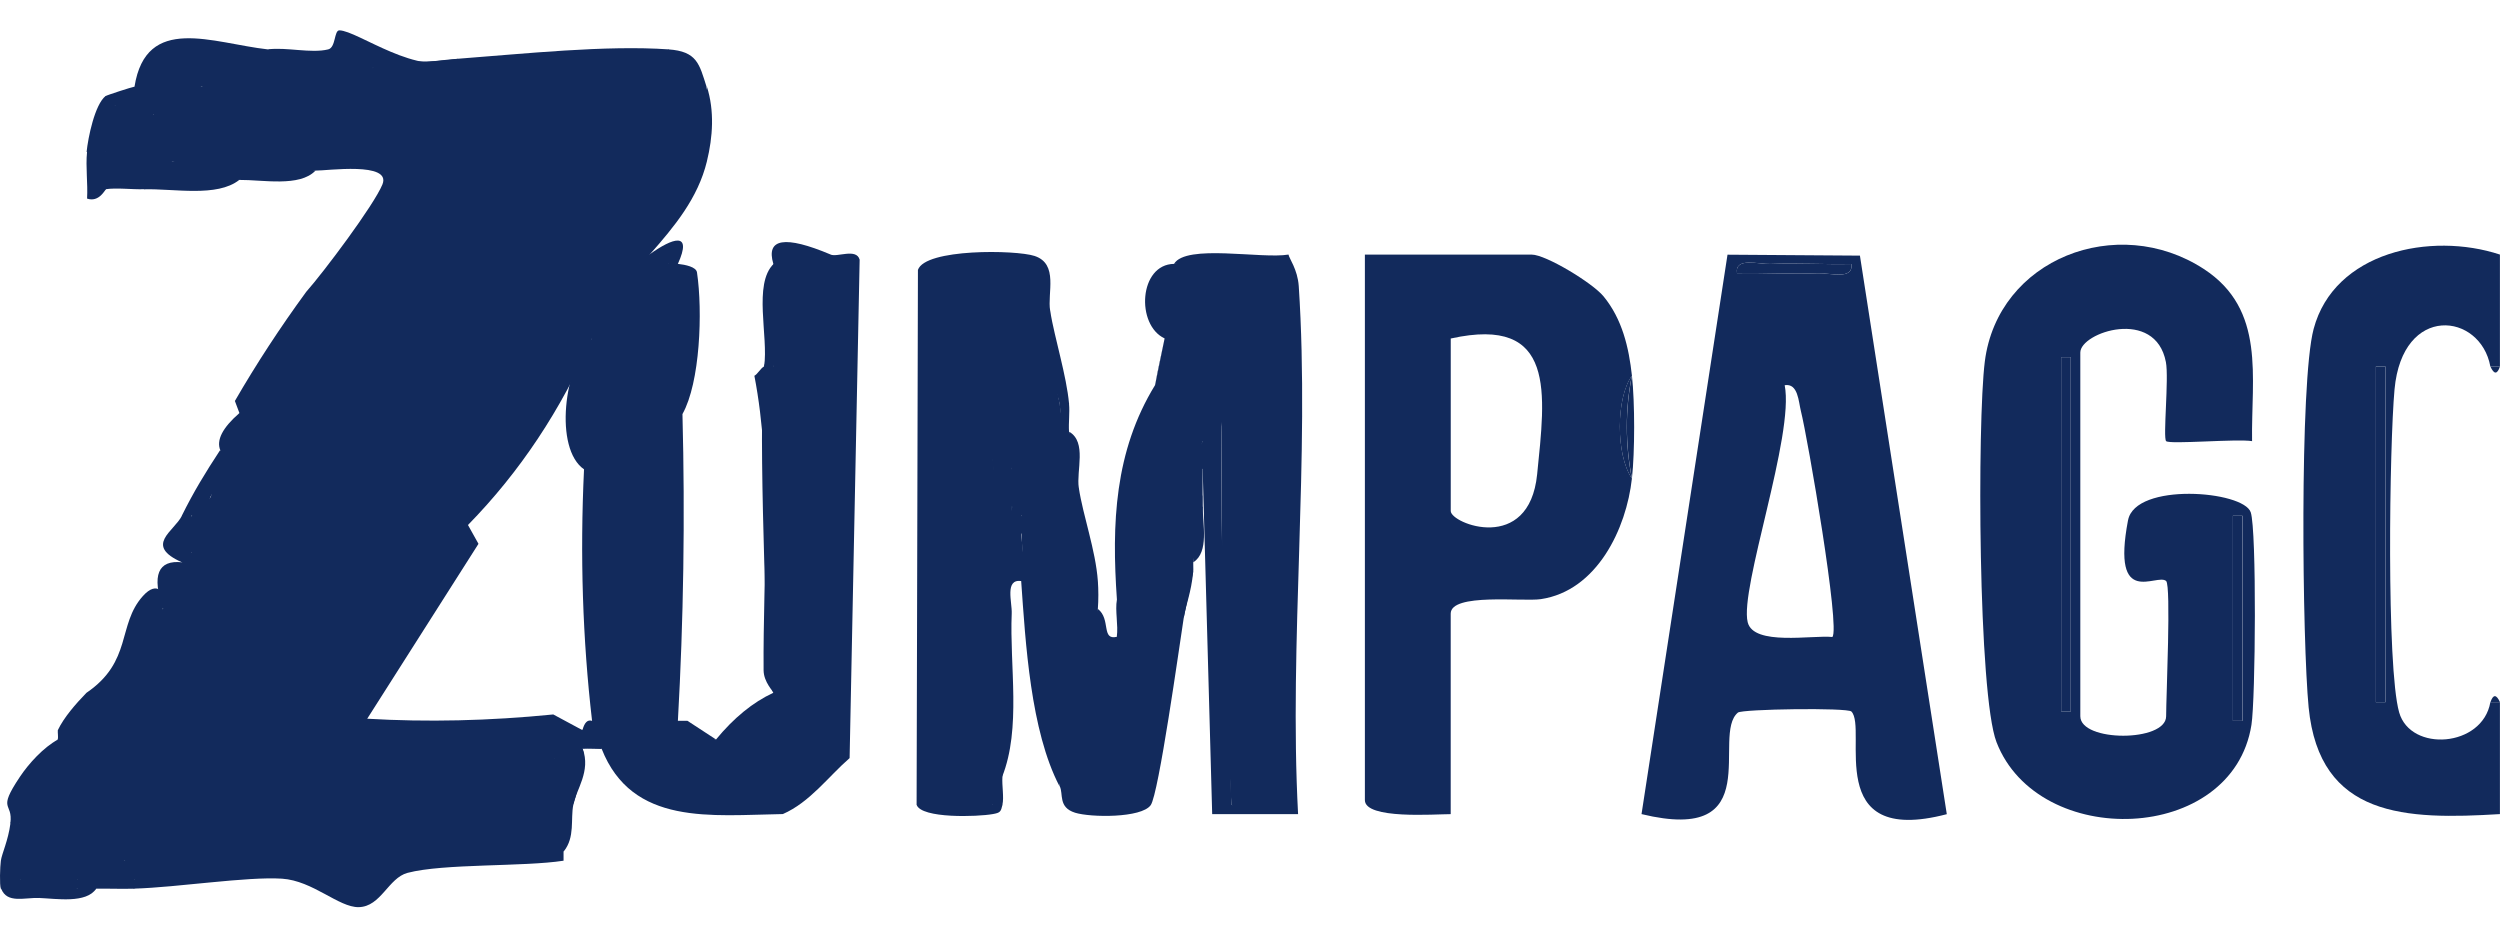
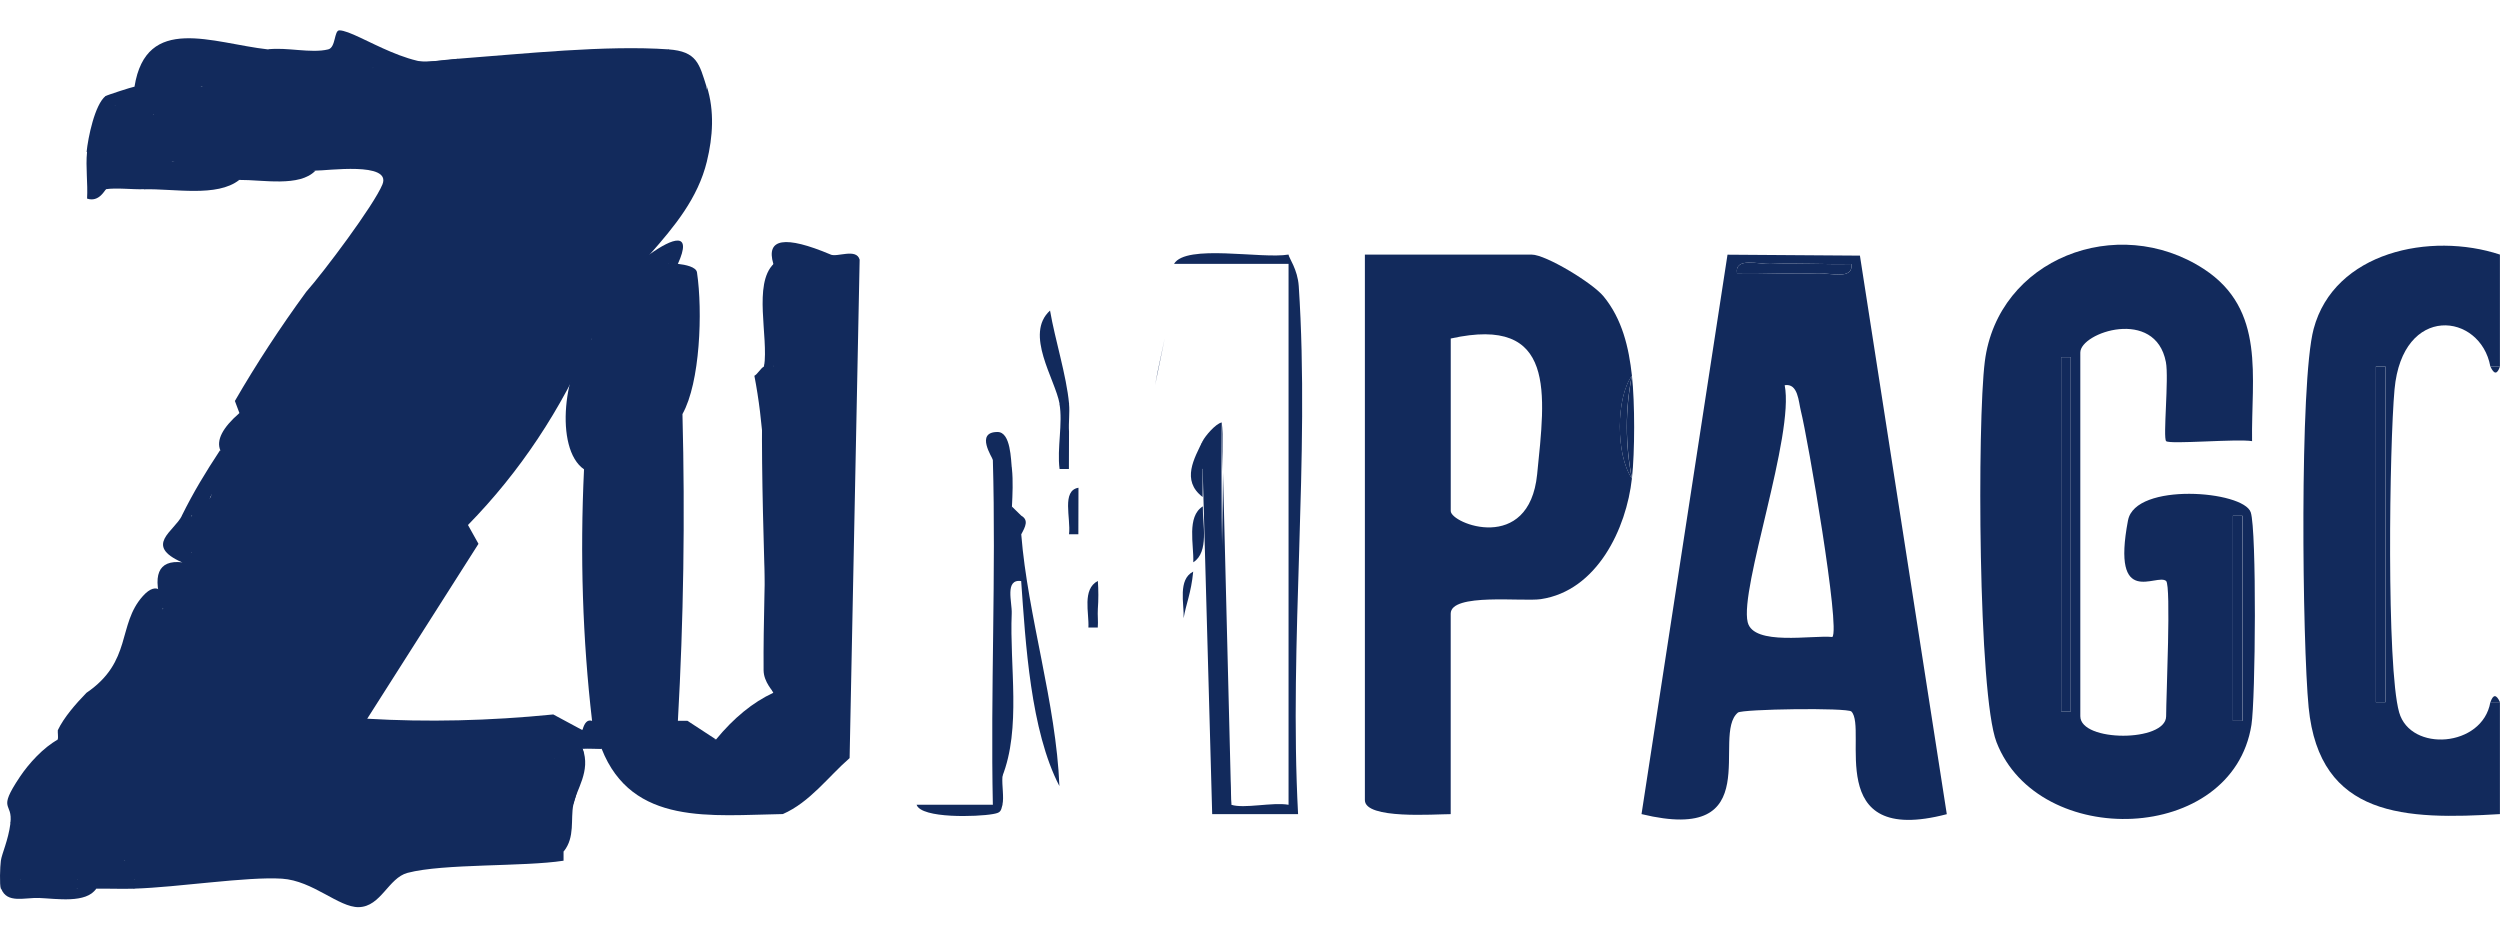
<svg xmlns="http://www.w3.org/2000/svg" width="64" height="24" viewBox="0 0 64 24" fill="none">
  <g id="Group 7">
-     <path id="Vector" d="M26.884 7.95C26.884 8.764 26.965 9.561 27.128 10.337C27.25 11.294 27.332 11.534 27.373 11.053C27.827 11.32 27.551 12.049 27.617 12.486C27.491 12.755 27.491 12.755 27.617 12.486C27.727 13.211 28.046 14.073 28.105 14.873C27.927 15.245 27.908 16.222 28.105 15.588C28.443 15.849 28.185 16.396 28.59 16.303C28.632 15.998 28.541 15.635 28.593 15.349C28.458 13.411 28.528 11.556 29.57 9.858L29.814 8.664C29.073 8.317 29.156 6.764 30.059 6.755C30.542 6.59 32.778 6.528 33.023 6.712C33.155 11.371 33.183 16.04 33.109 20.723C33.048 20.778 31.655 20.784 31.524 20.602C31.334 17.348 31.252 14.085 31.279 10.814C31.203 11.273 31.04 11.432 30.791 11.292C30.605 11.795 30.605 12.272 30.791 12.725C30.791 12.804 30.793 12.884 30.791 12.963L30.547 14.396C30.544 14.475 30.554 14.557 30.547 14.634L30.302 15.828C30.188 16.563 29.662 20.329 29.458 20.612C29.218 20.946 27.918 20.929 27.523 20.806C27.08 20.667 27.229 20.32 27.128 20.126C26.577 17.951 26.25 15.802 26.151 13.68C26.277 13.406 26.388 12.908 26.151 13.203C26.031 13.352 25.95 13.273 25.907 12.964C25.532 12.828 25.598 12.231 25.907 12.009C25.708 11.693 25.545 11.613 25.419 11.771C25.744 14.682 25.744 17.626 25.419 20.603C24.918 20.873 24.064 20.769 23.465 20.603L23.499 6.91C23.683 6.361 26.002 6.394 26.484 6.552C27.106 6.756 26.807 7.506 26.884 7.952V7.95Z" fill="#122A5C" />
    <path id="Vector_2" d="M32.986 6.517C32.995 6.606 33.219 6.893 33.248 7.324C33.538 11.711 32.995 16.421 33.231 20.842H31.032L30.788 12.008C30.629 11.932 30.629 11.693 30.788 11.292C30.844 11.174 31.118 10.845 31.276 10.815C31.249 14.083 31.331 17.345 31.521 20.602C31.848 20.709 32.577 20.53 32.987 20.602V6.755H30.055C30.363 6.238 32.301 6.635 32.984 6.517H32.986Z" fill="#122A5C" />
    <path id="Vector_3" d="M14.427 21.796V22.034C13.409 22.193 11.36 22.102 10.434 22.345C9.941 22.475 9.754 23.211 9.184 23.223C8.673 23.233 8.012 22.546 7.219 22.494C6.316 22.437 4.559 22.715 3.438 22.749C3.226 22.681 3.228 22.601 3.438 22.511C3.627 22.415 3.707 22.253 3.692 22.015C7.164 21.79 10.635 21.563 14.107 21.337L14.425 21.795L14.427 21.796Z" fill="#122A5C" />
    <path id="Vector_4" d="M26.144 13.201C26.339 13.313 26.251 13.482 26.144 13.679C26.311 15.775 27.036 17.995 27.121 20.124C26.381 18.701 26.255 16.463 26.142 14.874C25.715 14.819 25.913 15.415 25.9 15.706C25.843 17.051 26.148 18.644 25.655 19.886C25.448 17.538 25.529 15.23 25.9 12.963L26.144 13.201Z" fill="#122A5C" />
    <path id="Vector_5" d="M25.906 12.008C25.937 12.298 25.921 12.665 25.906 12.963C25.795 15.18 25.817 17.63 25.662 19.887C25.646 20.116 25.706 20.407 25.662 20.602C25.588 20.729 25.506 20.725 25.417 20.602C25.356 17.665 25.5 14.706 25.417 11.77C25.528 11.369 25.691 11.448 25.905 12.008H25.906Z" fill="#122A5C" />
    <path id="Vector_6" d="M0.51 22.511C0.841 22.825 0.343 22.949 0.022 22.75C-0.015 22.655 0.001 22.185 0.022 22.034C0.048 21.848 0.21 21.52 0.267 21.079C0.336 20.871 0.417 20.873 0.511 21.079C1.208 21.235 1.208 22.308 0.511 22.511H0.51Z" fill="#122A5C" />
    <path id="Vector_7" d="M3.199 22.034C3.484 20.976 4.71 22.188 3.443 22.512V22.75C3.119 22.76 2.793 22.746 2.467 22.75C2.282 22.854 2.12 22.918 1.979 22.75C1.766 22.682 1.769 22.602 1.979 22.512C2.036 22.034 2.444 21.875 3.2 22.034H3.199Z" fill="#122A5C" />
    <path id="Vector_8" d="M1.983 22.512V22.75C1.704 22.851 1.38 22.93 1.006 22.988C0.623 22.974 0.181 23.138 0.03 22.75C0.213 22.77 0.444 22.52 0.518 22.512C0.585 21.781 1.848 21.832 1.982 22.512H1.983Z" fill="#122A5C" />
    <path id="Vector_9" d="M25.418 20.602H25.663C25.623 20.779 25.607 20.807 25.418 20.84C25.034 20.911 23.586 20.96 23.465 20.602H25.418Z" fill="#122A5C" />
    <path id="Vector_10" d="M1.976 22.75C2.139 22.746 2.302 22.751 2.463 22.75C2.208 23.134 1.449 23.006 0.999 22.988C1.168 22.63 1.655 22.758 1.976 22.75Z" fill="#122A5C" />
    <path id="Vector_11" d="M30.548 14.395C30.566 13.943 30.373 13.226 30.792 12.963C30.785 13.414 30.959 14.134 30.548 14.395Z" fill="#122A5C" />
    <path id="Vector_12" d="M30.787 12.007C30.787 12.246 30.787 12.485 30.787 12.723C30.23 12.297 30.579 11.728 30.787 11.29V12.006V12.007Z" fill="#122A5C" />
    <path id="Vector_13" d="M30.301 15.827C30.315 15.444 30.149 14.838 30.546 14.633C30.493 15.189 30.357 15.473 30.301 15.827Z" fill="#122A5C" />
    <path id="Vector_14" d="M17.119 1.265C17.784 2.183 17.657 3.35 16.737 4.767C13.871 9.482 10.944 14.347 7.957 19.359C9.901 19.396 11.875 19.314 13.881 19.117L14.19 19.408C14.842 19.135 15.005 19.534 14.677 20.602C14.602 20.973 14.726 21.428 14.433 21.795L3.444 22.511C4.005 21.749 3.404 22.16 3.2 22.034C1.568 22.223 2.526 18.751 2.911 17.713C3.136 17.108 3.704 15.683 4.177 15.588C3.879 14.726 4.042 14.328 4.665 14.395C4.337 14.033 4.493 13.89 4.909 14.156C4.848 13.626 5.073 13.132 5.397 12.723C5.472 12.391 5.554 11.994 5.641 11.53C5.532 11.27 5.695 10.952 6.129 10.574L6.013 10.265C6.565 9.311 7.174 8.38 7.839 7.471C8.287 6.966 9.571 5.255 9.79 4.722C10.031 4.133 8.356 4.373 8.083 4.367C6.938 4.535 5.388 4.499 4.42 4.129C2.934 4.55 2.469 2.904 3.932 2.935C3.923 2.528 4.33 2.29 5.154 2.22C6.401 1.594 7.865 1.435 9.549 1.742L9.692 1.447C10.372 1.611 11.061 1.604 11.748 1.502C13.404 1.378 15.51 1.151 17.119 1.264V1.265Z" fill="#122A5C" />
    <path id="Vector_15" d="M21.261 6.516C21.429 6.594 21.924 6.345 22.007 6.648L21.75 19.407C21.202 19.884 20.736 20.536 20.041 20.84C18.215 20.869 16.184 21.151 15.402 19.169C14.69 19.074 14.589 18.932 15.157 18.453C14.915 16.368 14.846 14.222 14.951 12.015C14.184 11.485 14.43 9.377 15.157 8.664C14.2 8.307 15.558 5.96 16.378 6.755C16.759 6.766 16.956 6.875 16.966 7.083C17.628 12.227 16.527 8.656 16.882 6.916C16.896 6.85 16.991 6.801 17.111 6.755C17.185 6.62 17.266 6.623 17.355 6.755C17.547 6.777 17.823 6.832 17.843 6.974C17.991 7.969 17.924 9.795 17.471 10.6C17.539 13.259 17.499 15.877 17.354 18.452C17.716 18.852 17.794 18.891 18.331 18.93C18.785 18.378 19.272 17.979 19.796 17.736C19.717 17.542 19.681 17.342 19.67 17.133C19.615 16.223 19.381 9.859 19.595 9.54C19.64 9.473 19.714 9.424 19.797 9.38C19.584 8.611 19.588 7.59 19.797 6.753C19.604 6.103 20.093 6.022 21.262 6.515L21.261 6.516Z" fill="#122A5C" />
    <path id="Vector_16" d="M18.085 2.221C17.971 3.748 17.482 5.179 16.621 6.518C17.227 6.082 17.735 5.917 17.353 6.757H17.108C17.17 7.08 16.925 7.08 16.376 6.757C15.371 7.019 15.246 7.738 15.155 8.666C14.366 10.49 13.309 12.082 11.98 13.44L12.249 13.922L9.401 18.399C10.93 18.49 12.518 18.454 14.164 18.29L14.911 18.692C14.962 18.495 15.044 18.416 15.156 18.454C15.161 18.491 15.361 19.072 15.4 19.17C15.239 19.176 15.073 19.16 14.912 19.17C15.046 19.541 14.803 19.621 14.18 19.408C12.354 19.578 9.946 19.763 8.126 19.826C7.729 19.839 7.629 19.933 7.349 19.528C9.322 16.286 11.336 13.06 13.248 9.783C14.138 8.256 16.856 4.223 17.089 2.791C17.171 2.29 17.092 1.768 17.11 1.264C17.846 1.315 17.902 1.638 18.087 2.219L18.085 2.221Z" fill="#122A5C" />
    <path id="Vector_17" d="M6.862 1.265L8.056 1.405C8.67 1.181 9.513 0.926 9.548 1.742C8.086 1.869 6.616 2.076 5.152 2.22C4.361 2.62 3.791 2.62 3.443 2.22C3.741 0.348 5.441 1.107 6.862 1.265Z" fill="#122A5C" />
    <path id="Vector_18" d="M18.097 4.13C17.868 5.074 17.263 5.803 16.632 6.517C16.474 6.483 16.137 6.627 16.146 6.399C17.227 5.159 17.636 3.745 18.097 2.219C18.293 2.839 18.249 3.506 18.097 4.128V4.13Z" fill="#122A5C" />
    <path id="Vector_19" d="M11.739 1.503C11.131 1.548 10.277 1.679 9.542 1.741C9.072 1.246 8.113 1.596 7.445 1.513C7.133 1.474 6.901 1.269 6.855 1.264C7.336 1.201 7.962 1.373 8.403 1.264C8.6 1.215 8.55 0.776 8.688 0.777C9.156 0.783 10.724 1.997 11.739 1.502V1.503Z" fill="#122A5C" />
    <path id="Vector_20" d="M8.076 4.368C7.669 4.794 6.734 4.601 6.122 4.606L3.68 4.844C3.365 4.853 2.992 4.802 2.703 4.844C2.49 4.777 2.493 4.696 2.703 4.606C2.925 3.994 3.495 3.835 4.412 4.129C5.077 4.062 7.101 4.348 8.076 4.367V4.368Z" fill="#122A5C" />
    <path id="Vector_21" d="M5.145 2.22C4.779 2.522 4.305 2.659 3.923 2.936C3.48 3.327 3.15 3.314 2.947 2.698C2.633 3.098 2.469 2.937 2.702 2.46C2.733 2.436 3.374 2.229 3.434 2.221C3.963 2.15 4.597 2.275 5.143 2.221L5.145 2.22Z" fill="#122A5C" />
    <path id="Vector_22" d="M27.37 10.336C27.301 10.544 27.219 10.542 27.125 10.336C27.012 9.705 26.218 8.551 26.881 7.95C27.009 8.698 27.301 9.608 27.368 10.336H27.37Z" fill="#122A5C" />
    <path id="Vector_23" d="M6.124 4.607C5.555 5.056 4.457 4.825 3.683 4.846C4.246 4.407 5.356 4.614 6.124 4.607Z" fill="#122A5C" />
    <path id="Vector_24" d="M2.716 3.892C3.293 4.127 3.293 4.367 2.716 4.607V4.845C2.689 4.849 2.54 5.19 2.229 5.084C2.252 4.692 2.189 4.281 2.228 3.892C2.376 3.285 2.516 3.287 2.716 3.892Z" fill="#122A5C" />
    <path id="Vector_25" d="M2.95 2.697C3.366 2.953 3.179 3.781 2.705 3.89H2.217C2.253 3.529 2.426 2.672 2.705 2.457C2.734 2.57 2.836 2.677 2.95 2.696V2.697Z" fill="#122A5C" />
    <path id="Vector_26" d="M27.367 11.052L27.364 12.006H27.125C27.056 11.483 27.212 10.832 27.122 10.337H27.367C27.389 10.572 27.352 10.815 27.367 11.052Z" fill="#122A5C" />
    <path id="Vector_27" d="M28.105 15.589C28.094 15.747 28.117 15.907 28.103 16.064H27.863C27.885 15.694 27.697 15.085 28.105 14.872C28.122 15.099 28.122 15.361 28.105 15.587V15.589Z" fill="#122A5C" />
    <path id="Vector_28" d="M2.212 17.737C3.395 16.932 2.998 15.996 3.656 15.261C4.031 14.84 4.275 15.161 4.166 15.59C3.723 16.764 1.963 21.279 3.189 22.035C2.997 22.643 2.452 22.471 1.968 22.513C1.484 22.554 0.964 22.458 0.503 22.513C0.569 22.083 0.409 21.463 0.503 21.08C0.473 20.353 0.799 19.637 1.48 18.931C1.494 18.856 1.475 18.77 1.48 18.693C1.633 18.369 1.94 18.017 2.212 17.737Z" fill="#122A5C" />
    <path id="Vector_29" d="M0.51 21.079H0.265C0.338 20.514 -0.089 20.78 0.51 19.886C0.738 19.545 1.112 19.133 1.486 18.931C1.331 19.746 0.657 20.484 0.51 21.079Z" fill="#122A5C" />
    <path id="Vector_30" d="M31.521 20.602C30.976 20.424 31.428 11.985 31.277 10.814L31.521 20.602Z" fill="#122A5C" />
    <path id="Vector_31" d="M25.903 12.008L25.415 11.77C25.414 11.723 24.952 11.059 25.537 11.059C25.877 11.059 25.879 11.772 25.904 12.009L25.903 12.008Z" fill="#122A5C" />
-     <path id="Vector_32" d="M30.297 7.473H30.058V8.664H30.297V7.473Z" fill="#122A5C" />
    <path id="Vector_33" d="M27.609 12.486L27.606 13.678H27.367C27.417 13.263 27.171 12.559 27.609 12.486Z" fill="#122A5C" />
-     <path id="Vector_34" d="M26.153 13.679C26.14 13.524 26.149 13.358 26.153 13.201C26.16 12.963 26.145 12.724 26.156 12.487H26.395C26.373 12.857 26.562 13.466 26.153 13.679Z" fill="#122A5C" />
    <path id="Vector_35" d="M29.571 9.859C29.644 9.43 29.744 9.022 29.816 8.666L29.571 9.859Z" fill="#122A5C" />
    <path id="Vector_36" d="M59.229 8.421C58.863 9.792 58.94 16.457 59.101 18.108C59.38 20.939 61.59 20.987 63.998 20.841V17.977H63.753C63.552 19.134 61.709 19.263 61.418 18.236C61.09 17.073 61.169 11.402 61.3 9.968C61.502 7.766 63.501 8.003 63.753 9.382H63.998V6.517C62.221 5.931 59.755 6.446 59.229 8.421ZM61.068 17.977H60.823V9.382H61.068V17.977Z" fill="#122A5C" />
    <path id="Vector_37" d="M63.755 17.977H64C63.907 17.771 63.825 17.769 63.755 17.977Z" fill="#122A5C" />
    <path id="Vector_38" d="M63.999 9.382H63.754C63.847 9.588 63.929 9.59 63.999 9.382Z" fill="#122A5C" />
    <path id="Vector_39" d="M54.477 13.32C54.044 15.602 55.219 14.661 55.453 14.874C55.583 14.992 55.453 17.831 55.453 18.335C55.453 19.001 53.256 19.001 53.256 18.335V9.025C53.256 8.51 55.178 7.864 55.447 9.269C55.527 9.691 55.368 11.211 55.453 11.293C55.543 11.381 57.266 11.229 57.653 11.293C57.628 9.652 58.012 7.928 56.419 6.887C54.201 5.441 51.142 6.627 50.811 9.257C50.616 10.803 50.638 17.775 51.111 19C52.179 21.76 57.153 21.616 57.637 18.557C57.741 17.896 57.773 13.579 57.619 13.115C57.433 12.56 54.664 12.34 54.478 13.319L54.477 13.32ZM53.012 18.216H52.767V9.144H53.012V18.216ZM57.406 18.454H57.162V13.202H57.406V18.454Z" fill="#122A5C" />
    <path id="Vector_40" d="M44.224 6.52L42.023 20.841C45.273 21.63 43.795 18.82 44.491 18.242C44.602 18.151 47.296 18.112 47.396 18.215C47.824 18.657 46.631 21.683 49.838 20.843L47.614 6.544L44.224 6.52ZM46.908 16.307C46.398 16.254 44.89 16.541 44.741 15.929C44.529 15.062 45.942 11.139 45.688 9.861C46.033 9.805 46.042 10.284 46.103 10.524C46.277 11.213 47.119 16.1 46.908 16.307ZM46.544 6.995C45.854 7.023 45.156 6.978 44.467 6.993C44.409 6.576 45.021 6.768 45.318 6.757C46.008 6.729 46.706 6.773 47.395 6.759C47.452 7.176 46.841 6.984 46.544 6.995Z" fill="#122A5C" />
    <path id="Vector_41" d="M41.778 9.621C41.699 8.896 41.529 8.169 41.051 7.587C40.766 7.24 39.57 6.518 39.214 6.518H34.941V20.483C34.941 20.981 36.732 20.842 37.138 20.842V15.709C37.138 15.174 38.981 15.407 39.445 15.338C40.885 15.124 41.637 13.531 41.777 12.248C41.361 11.642 41.371 10.18 41.777 9.621H41.778ZM39.351 12.141C39.145 14.188 37.139 13.407 37.139 13.082V8.666C39.855 8.064 39.558 10.077 39.351 12.141Z" fill="#122A5C" />
    <path id="Vector_42" d="M41.778 12.246C41.853 11.559 41.853 10.309 41.778 9.62C41.603 10.484 41.608 11.383 41.778 12.246Z" fill="#122A5C" />
    <path id="Vector_43" d="M41.775 9.621C41.369 10.178 41.359 11.64 41.775 12.247C41.606 11.383 41.601 10.484 41.775 9.621Z" fill="#122A5C" />
    <path id="Vector_44" d="M61.067 9.382H60.823V17.977H61.067V9.382Z" fill="#122A5C" />
    <path id="Vector_45" d="M53.011 9.144H52.766V18.216H53.011V9.144Z" fill="#122A5C" />
    <path id="Vector_46" d="M57.402 13.202H57.158V18.454H57.402V13.202Z" fill="#122A5C" />
    <path id="Vector_47" d="M45.317 6.757C45.02 6.768 44.409 6.576 44.466 6.993C45.154 6.978 45.853 7.023 46.544 6.995C46.84 6.983 47.452 7.176 47.395 6.759C46.707 6.774 46.007 6.729 45.317 6.757Z" fill="#122A5C" />
    <path id="Vector_48" d="M14.917 19.169C15.129 19.743 14.753 20.211 14.673 20.602C14.61 19.97 14.973 19.233 14.185 19.409C14.25 19.402 14.514 19.196 14.917 19.171V19.169Z" fill="#122A5C" />
    <path id="Vector_49" d="M3.934 2.936C2.998 3.615 3.611 3.742 4.421 4.129C4.108 4.16 3.264 4.75 2.712 4.607C2.724 4.37 2.695 4.127 2.712 3.891C2.743 3.472 2.682 3.069 2.957 2.698C3.275 2.75 3.659 2.604 3.934 2.936Z" fill="#122A5C" />
    <path id="Vector_50" d="M5.387 12.723C5.272 13.017 5.109 13.176 4.899 13.201C4.831 13.409 4.749 13.407 4.655 13.201C4.962 12.583 5.253 12.106 5.631 11.53C6.331 11.914 5.484 12.458 5.387 12.723Z" fill="#122A5C" />
    <path id="Vector_51" d="M4.903 13.201C4.975 13.438 4.975 13.757 4.903 14.157C4.873 14.224 4.699 14.298 4.658 14.395C3.676 13.959 4.458 13.605 4.658 13.201H4.903Z" fill="#122A5C" />
    <path id="Vector_52" d="M4.91 14.155C4.701 13.889 4.776 13.47 4.91 13.2C4.99 13.04 5.265 12.873 5.397 12.723C5.217 13.225 5.159 13.565 4.91 14.155Z" fill="#122A5C" />
    <path id="Vector_53" d="M10.034 3.892H8.572V4.127H10.034V3.892Z" fill="#122A5C" />
    <path id="Vector_54" d="M17.117 6.756L16.995 17.98C16.542 14.566 17.176 10.977 16.89 7.57C16.849 7.09 16.855 6.984 16.384 6.757C16.579 6.706 16.891 6.791 17.116 6.757L17.117 6.756Z" fill="#122A5C" />
    <path id="Vector_55" d="M19.802 9.382V17.738C19.799 17.699 19.551 17.465 19.548 17.159C19.529 14.68 19.78 12.028 19.312 9.62C19.392 9.58 19.463 9.438 19.557 9.382C19.626 9.174 19.707 9.176 19.802 9.382Z" fill="#122A5C" />
    <path id="Vector_56" d="M19.806 9.381H19.561C19.677 8.625 19.275 7.27 19.806 6.755V9.381Z" fill="#122A5C" />
    <path id="Vector_57" d="M18.331 18.931C18.14 18.923 17.542 19.689 17.355 18.453H17.599L18.331 18.931Z" fill="#122A5C" />
  </g>
</svg>